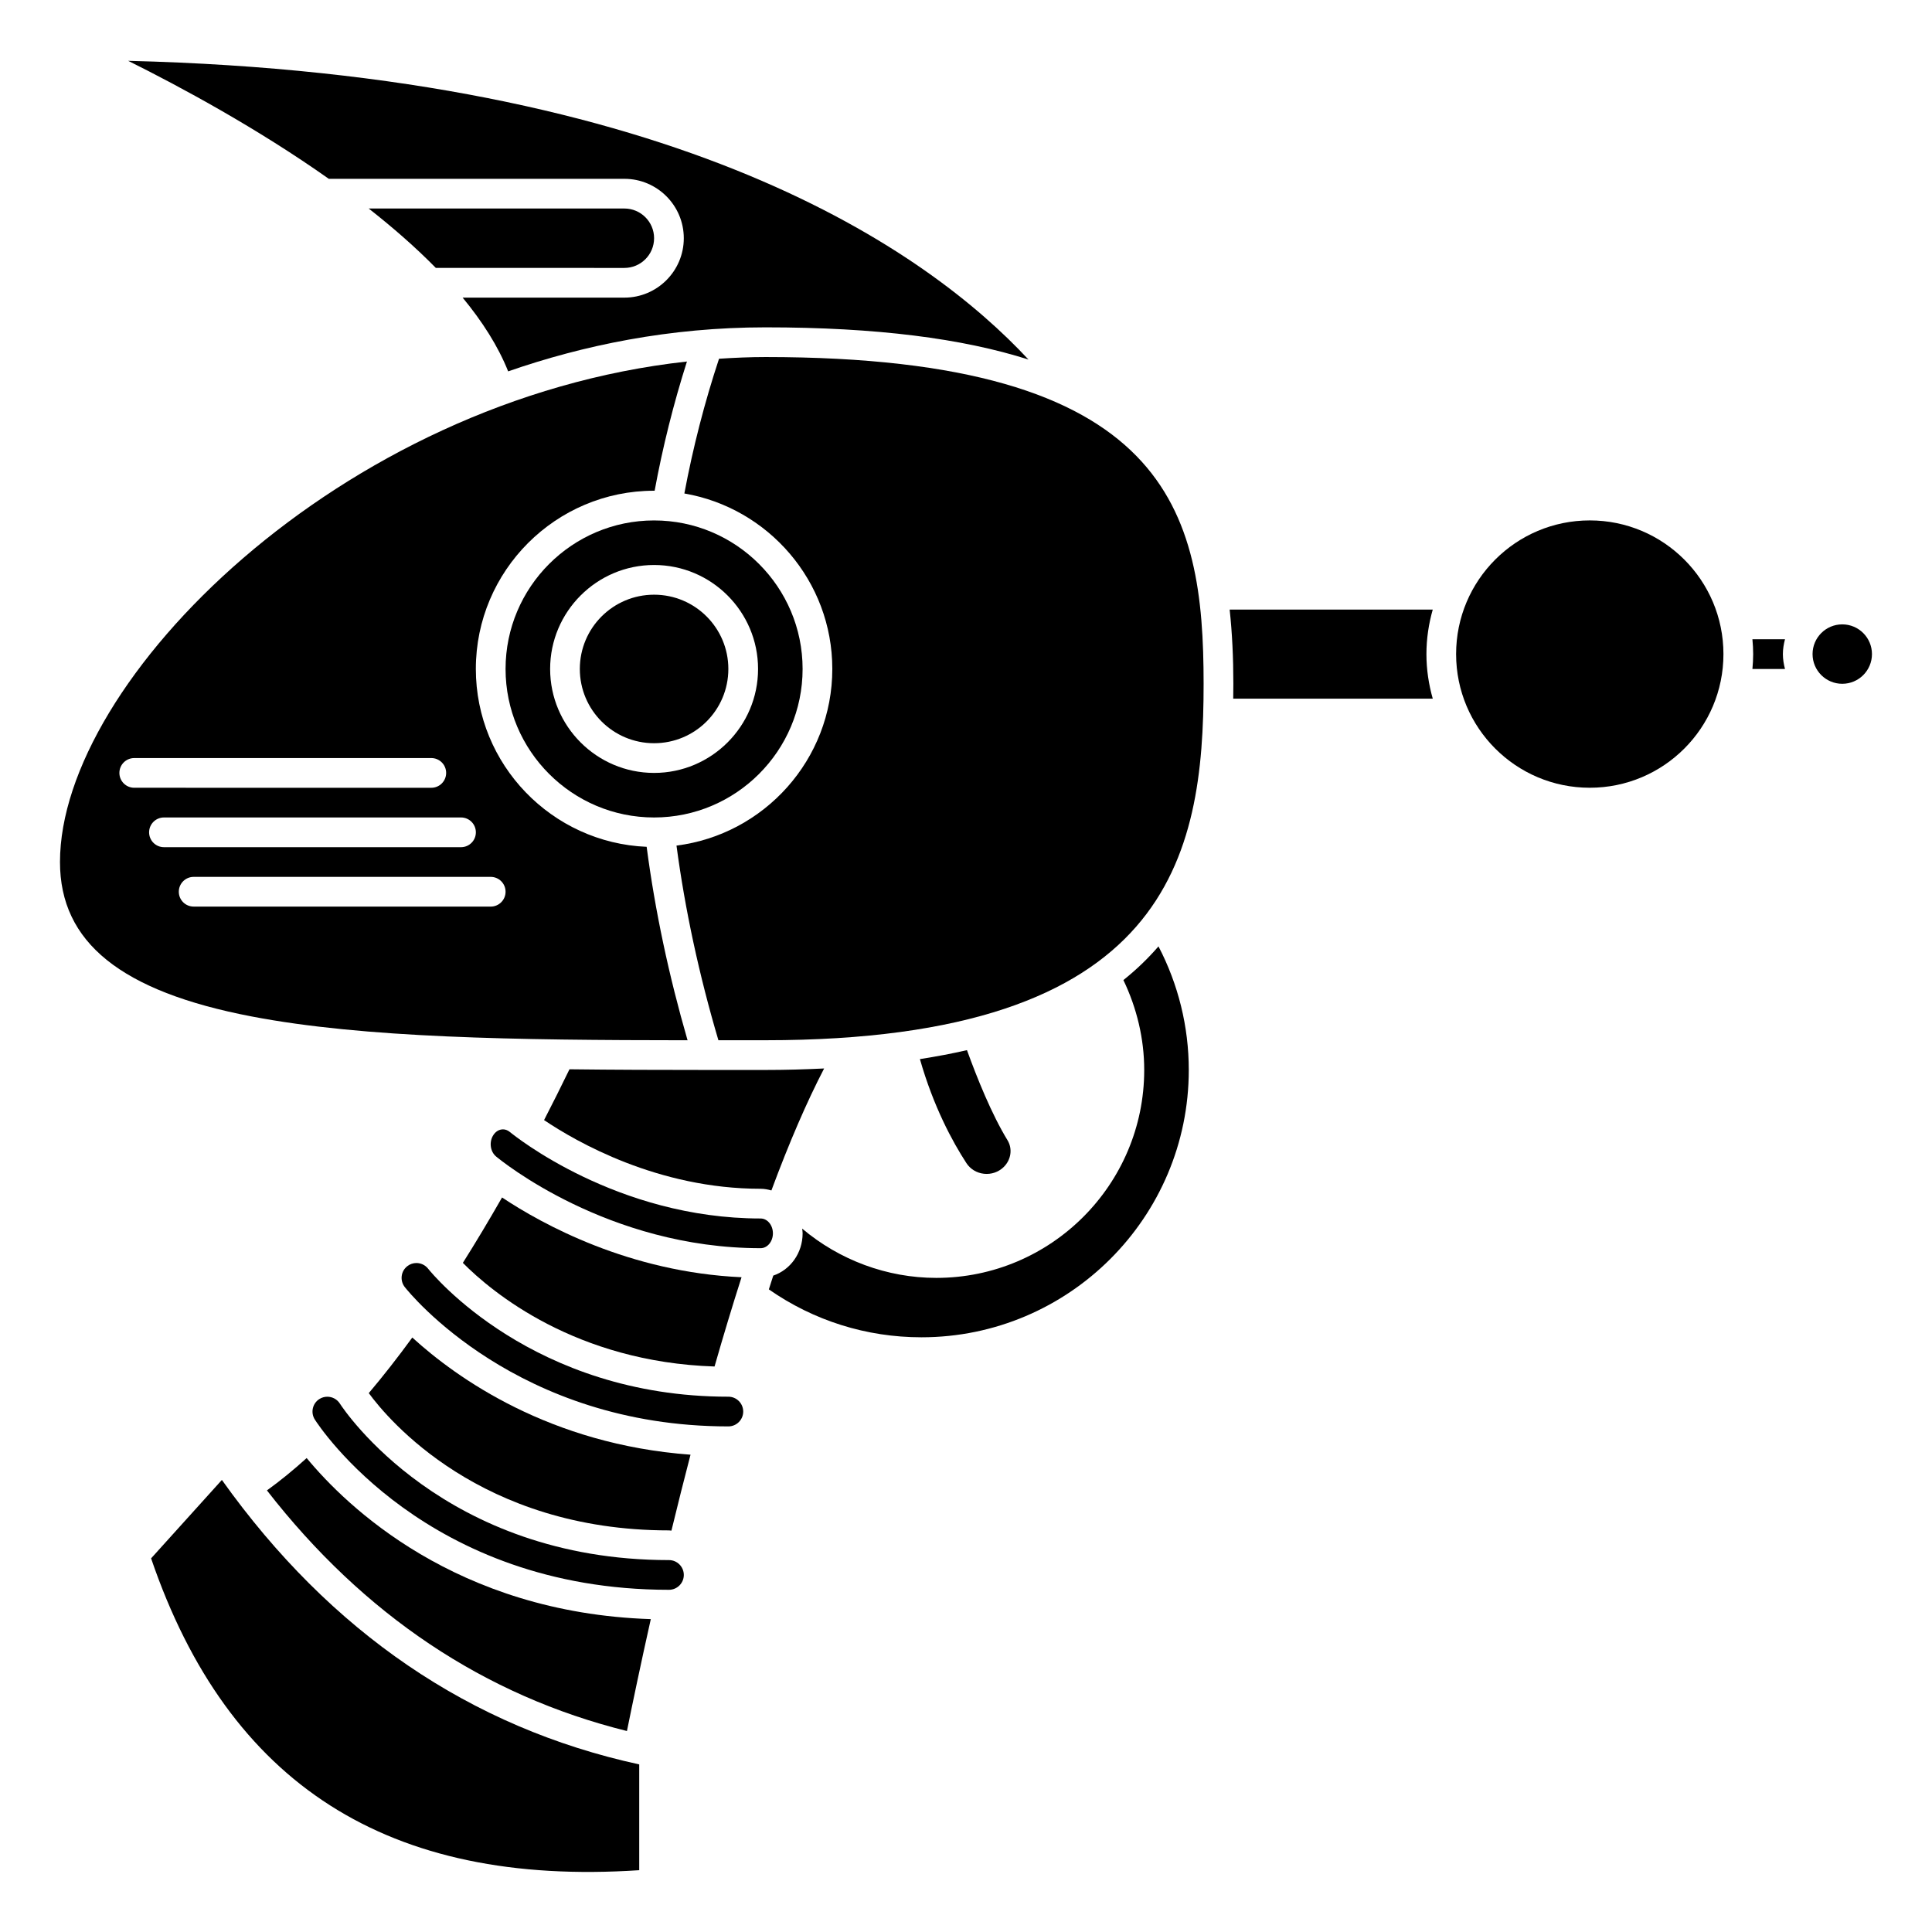
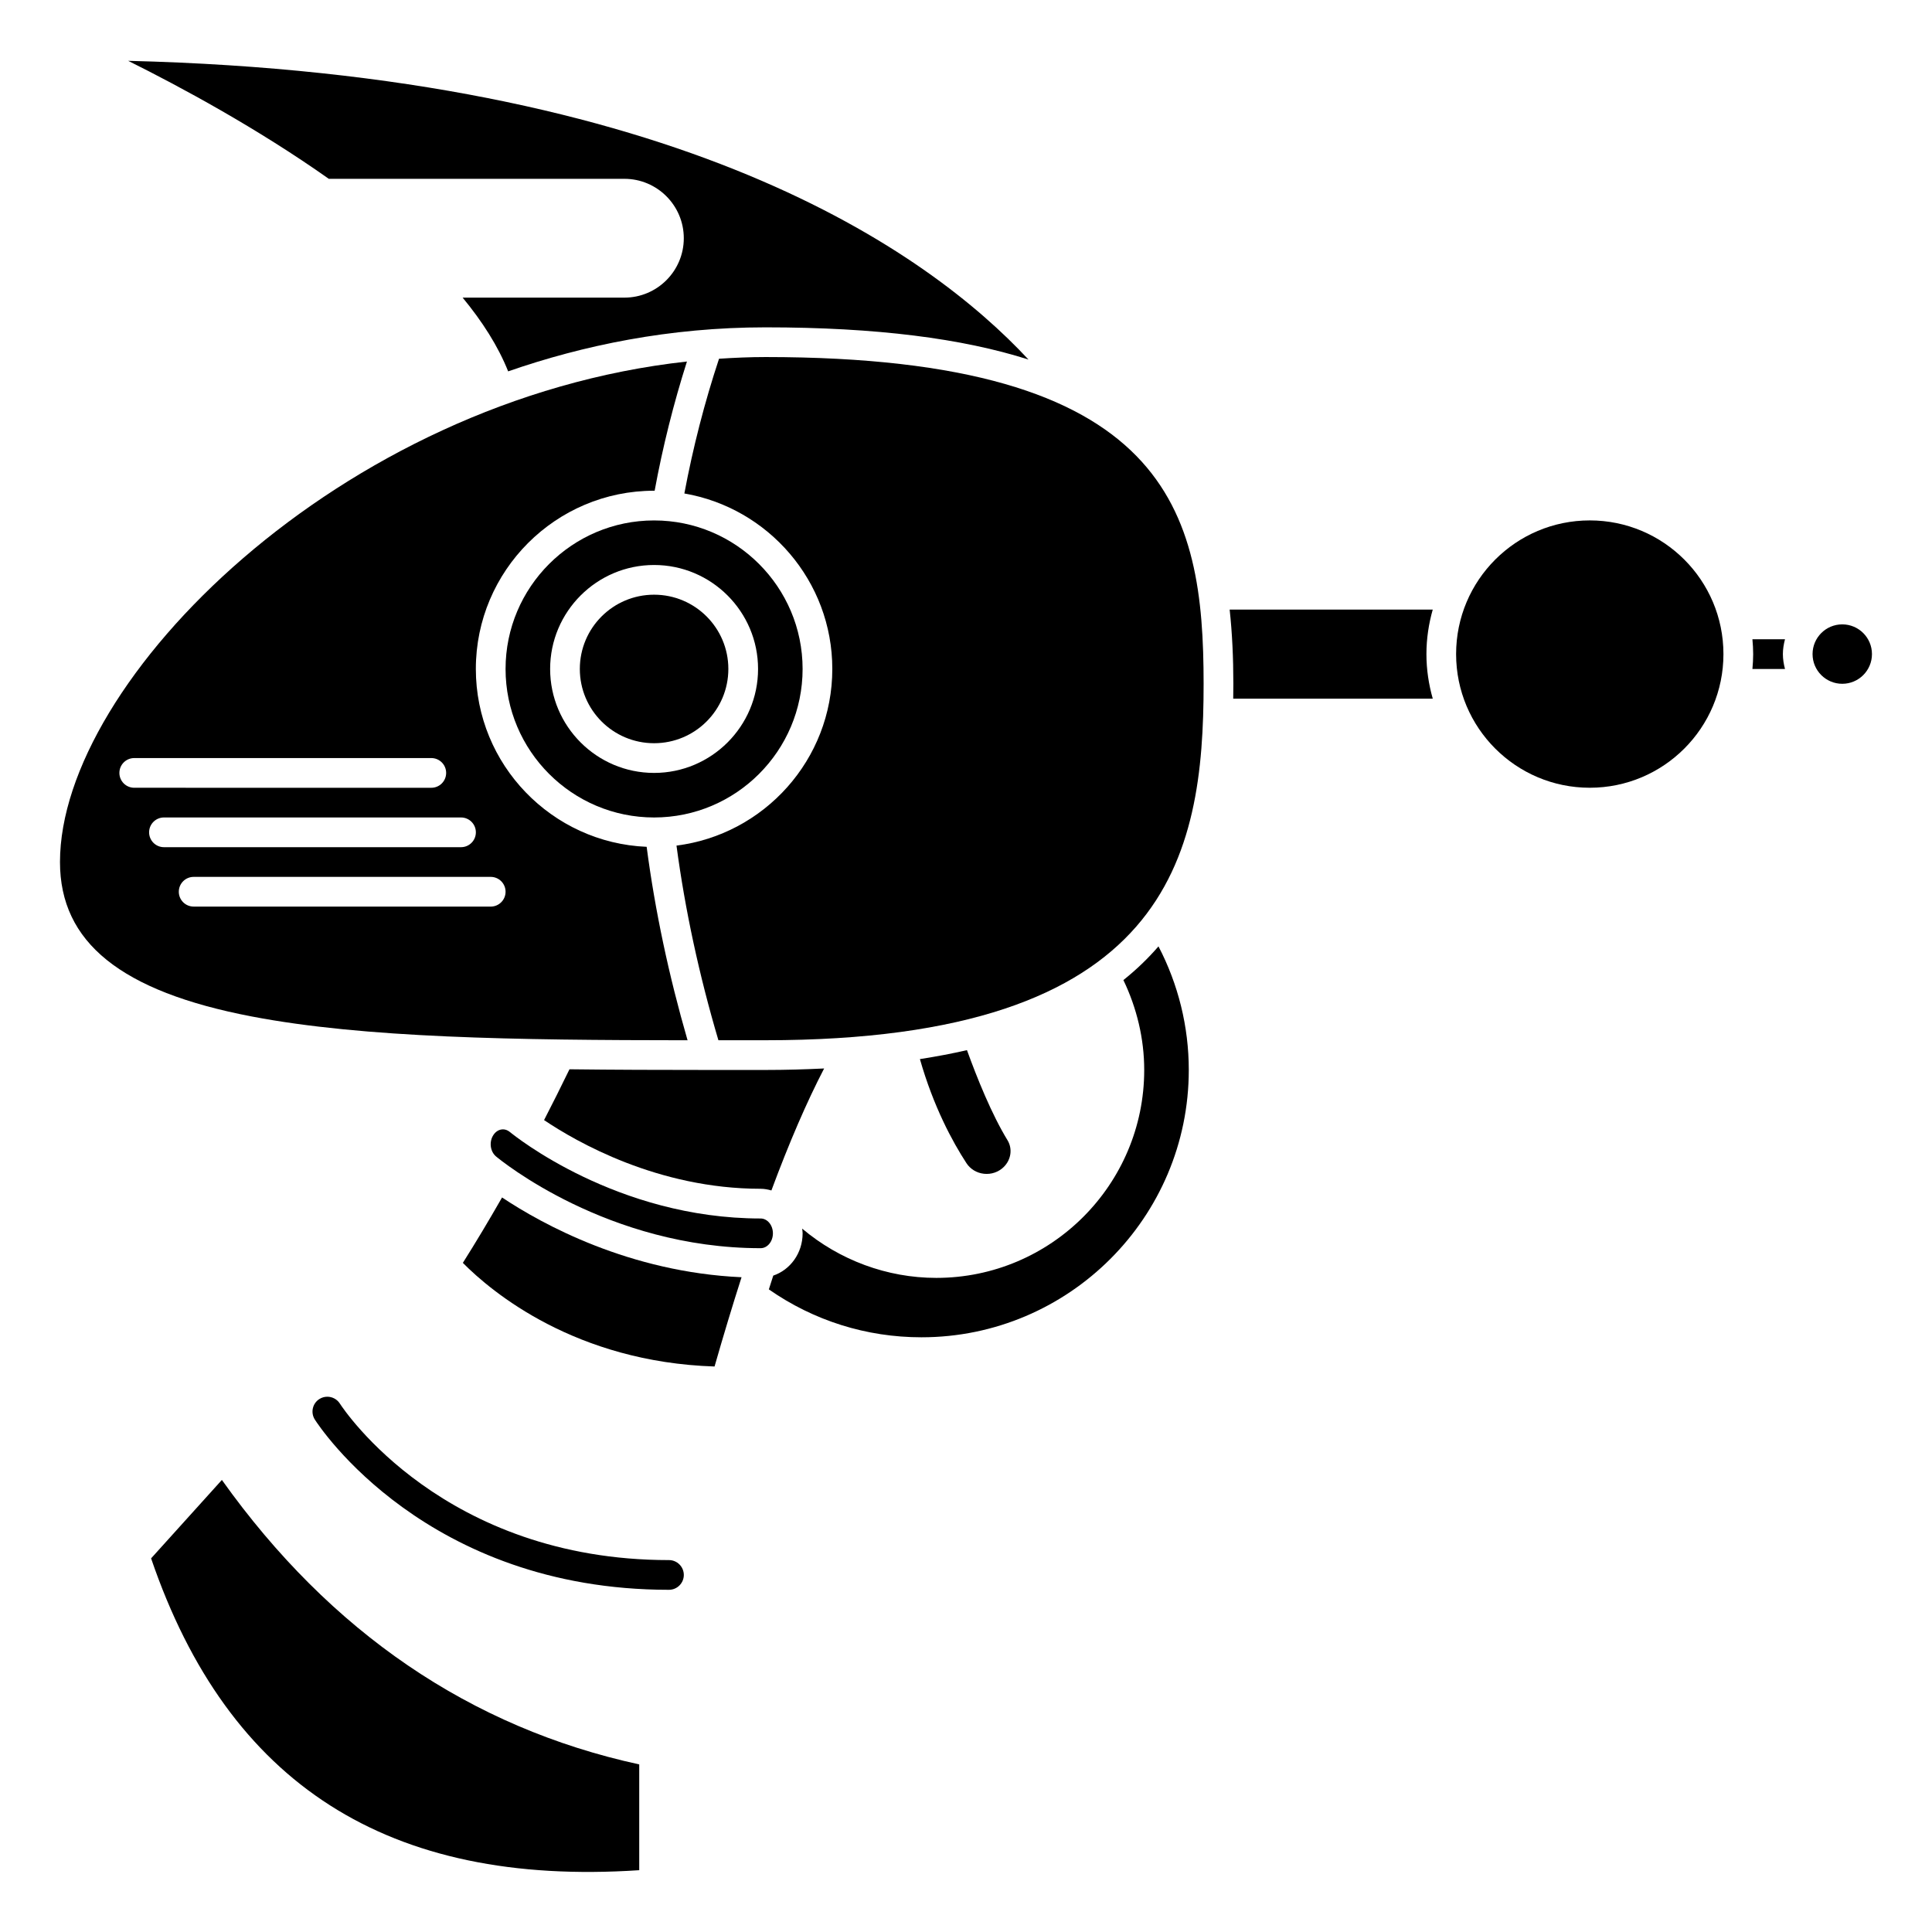
<svg xmlns="http://www.w3.org/2000/svg" fill="#000000" width="800px" height="800px" version="1.1" viewBox="144 144 512 512">
  <g>
-     <path d="m404.75 455.06c1.945 0.215 3.848-0.434 5.223-1.77 1.984-1.93 2.406-4.856 1.027-7.117-4.207-6.887-8.07-16.484-10.746-23.875-3.934 0.906-8.102 1.691-12.469 2.375 3.59 12.586 8.629 21.902 12.328 27.57 1.027 1.578 2.719 2.606 4.637 2.816z" />
+     <path d="m404.75 455.06c1.945 0.215 3.848-0.434 5.223-1.77 1.984-1.93 2.406-4.856 1.027-7.117-4.207-6.887-8.07-16.484-10.746-23.875-3.934 0.906-8.102 1.691-12.469 2.375 3.59 12.586 8.629 21.902 12.328 27.57 1.027 1.578 2.719 2.606 4.637 2.816" />
    <path d="m341 427.55h-5.918-3.66-0.012-0.012c-12.625-0.004-24.805-0.035-36.48-0.18-2.227 4.594-4.484 9.102-6.734 13.465 8.57 5.769 30.168 18.203 57.391 18.203 0.992 0 1.938 0.184 2.856 0.445 4.688-12.633 9.367-23.465 13.973-32.328-4.977 0.242-10.113 0.395-15.543 0.395z" />
    <path d="m321.28 557.44c-59.641 0-86.109-39.773-87.203-41.465-0.754-1.184-2.035-1.828-3.336-1.828-0.723 0-1.453 0.195-2.106 0.613-1.828 1.16-2.371 3.602-1.203 5.434 1.172 1.84 29.52 45.121 93.848 45.121 2.172 0 3.938-1.766 3.938-3.938 0-2.168-1.766-3.938-3.938-3.938z" />
    <path d="m202.8 536.2-18.758 20.781c20.473 59.949 62.855 87.051 129.36 82.641v-28.035c-44.691-9.719-81.867-35.062-110.6-75.387z" />
-     <path d="m225.27 530.4c-3.527 3.195-7.051 6.062-10.531 8.574 25.633 32.969 57.629 54.395 95.406 63.766 1.512-7.477 3.664-17.781 6.324-29.656-51.676-1.688-80.738-30.016-91.199-42.684z" />
    <path d="m326.21 419.68c-4.953-17.109-8.617-34.312-10.84-51.266-25.129-1.047-45.266-21.758-45.266-47.137 0-26.043 21.188-47.23 47.23-47.23 0.051 0 0.102 0.008 0.152 0.008 2.141-11.652 5.023-23.125 8.562-34.25-92.023 10.094-166.15 84.59-166.15 132.64 0 21.289 16.145 34.293 50.801 40.926 29.887 5.723 69.629 6.277 115.51 6.309zm-150.57-70.848c0-2.172 1.758-3.938 3.938-3.938h78.719c2.176 0 3.938 1.762 3.938 3.938 0 2.172-1.758 3.938-3.938 3.938l-78.719-0.004c-2.176 0-3.938-1.762-3.938-3.934zm7.875 15.742c0-2.172 1.758-3.938 3.938-3.938h78.719c2.176 0 3.938 1.762 3.938 3.938 0 2.172-1.758 3.938-3.938 3.938h-78.723c-2.176 0-3.934-1.766-3.934-3.938zm7.871 15.746c0-2.172 1.758-3.938 3.938-3.938h78.719c2.176 0 3.938 1.762 3.938 3.938 0 2.172-1.758 3.938-3.938 3.938l-78.723-0.004c-2.176 0-3.934-1.762-3.934-3.934z" />
    <path d="m309.47 191.39c8.684 0 15.742 7.062 15.742 15.742 0 8.684-7.062 15.742-15.742 15.742l-42.863 0.004c5.227 6.336 9.406 12.879 12.059 19.535 19.867-6.898 42.738-11.664 68.199-11.664 29.488 0 52.223 2.961 69.691 8.535-26.445-28.441-92.152-75.562-238.59-79.164 13.785 6.859 34.125 17.82 53.172 31.27z" />
    <path d="m337.02 321.28c0 10.871-8.812 19.68-19.68 19.68-10.871 0-19.68-8.809-19.68-19.68 0-10.867 8.809-19.68 19.68-19.68 10.867 0 19.68 8.812 19.68 19.68" />
    <path d="m277.98 321.28c0 21.703 17.656 39.359 39.359 39.359s39.359-17.656 39.359-39.359-17.656-39.359-39.359-39.359c-21.699 0-39.359 17.656-39.359 39.359zm66.914 0c0 15.191-12.363 27.551-27.551 27.551s-27.551-12.359-27.551-27.551 12.363-27.551 27.551-27.551 27.551 12.359 27.551 27.551z" />
-     <path d="m317.34 207.13c0-4.34-3.531-7.871-7.871-7.871h-67.758c6.379 5.008 12.422 10.273 17.789 15.742l49.965 0.004c4.344 0 7.875-3.531 7.875-7.875z" />
    <path d="m469.87 305.54c0.676 6.238 0.98 12.801 0.98 19.68 0 1.316-0.016 2.625-0.035 3.938h52.883c-1.07-3.762-1.68-7.711-1.68-11.809s0.609-8.051 1.676-11.809z" />
    <path d="m600.73 317.34c0 19.562-15.859 35.422-35.422 35.422-19.566 0-35.426-15.859-35.426-35.422 0-19.566 15.859-35.426 35.426-35.426 19.562 0 35.422 15.859 35.422 35.426" />
    <path d="m608.41 313.41c0.117 1.301 0.199 2.606 0.199 3.938s-0.082 2.637-0.199 3.938h8.633c-0.332-1.266-0.559-2.57-0.559-3.938s0.227-2.668 0.559-3.938z" />
    <path d="m640.09 317.34c0 4.348-3.523 7.871-7.871 7.871s-7.871-3.523-7.871-7.871 3.523-7.875 7.871-7.875 7.871 3.527 7.871 7.875" />
    <path d="m346.86 238.62c-4.133 0-8.23 0.184-12.309 0.449-3.828 11.551-6.91 23.535-9.188 35.707 22.227 3.832 39.207 23.199 39.207 46.5 0 24.027-18.047 43.879-41.293 46.816 2.273 17.055 6.012 34.375 11.109 51.586 2.195 0 4.387 0 6.613-0.004h5.859c107.14 0.004 116.11-48.758 116.11-94.461 0-45.633-8.883-86.594-116.11-86.594z" />
    <path d="m277.05 461.34c-3.457 6.047-6.93 11.855-10.387 17.332 7.684 7.773 29.879 26.277 66.699 27.465 2.367-8.266 4.762-16.188 7.156-23.656-29.672-1.34-52.719-13.977-63.469-21.141z" />
    <path d="m348.83 470.85c0-2.168-1.461-3.938-3.25-3.938-38.148 0-65.293-21.973-66.434-22.902-0.676-0.562-1.336-0.715-1.852-0.715-0.125 0-0.242 0.008-0.359 0.023-0.828 0.109-1.582 0.605-2.129 1.391-1.242 1.789-0.945 4.43 0.648 5.762 1.195 0.992 29.594 24.312 70.121 24.312 1.793 0 3.254-1.766 3.254-3.934z" />
-     <path d="m241.73 513.19c5.082 6.934 29.586 36.379 79.543 36.379 0.227 0 0.441 0.055 0.664 0.066 1.652-6.812 3.344-13.539 5.059-20.125-37.254-2.738-61.887-20.246-73.734-31.051-3.844 5.273-7.707 10.207-11.531 14.73z" />
-     <path d="m337.02 514.14c-51.848 0-78.457-32.535-79.562-33.918-0.785-0.992-1.941-1.508-3.106-1.508-0.852 0-1.703 0.277-2.418 0.84-0.836 0.656-1.359 1.586-1.48 2.629-0.121 1.043 0.164 2.074 0.816 2.902 1.188 1.508 29.695 36.926 85.75 36.926 2.172 0 3.938-1.766 3.938-3.938-0.004-2.168-1.766-3.934-3.938-3.934z" />
    <path d="m441.71 403.73c3.555 7.398 5.519 15.555 5.519 23.82 0 30.387-24.719 55.105-55.105 55.105-13.047 0-25.656-4.719-35.543-13.059 0.043 0.414 0.121 0.82 0.121 1.25 0 5.266-3.285 9.688-7.781 11.203-0.391 1.195-0.781 2.43-1.168 3.652 11.898 8.297 25.859 12.695 40.438 12.695 39.066 0 70.848-31.785 70.848-70.848 0-11.449-2.777-22.68-8.031-32.746-2.731 3.156-5.809 6.137-9.297 8.926z" />
  </g>
</svg>